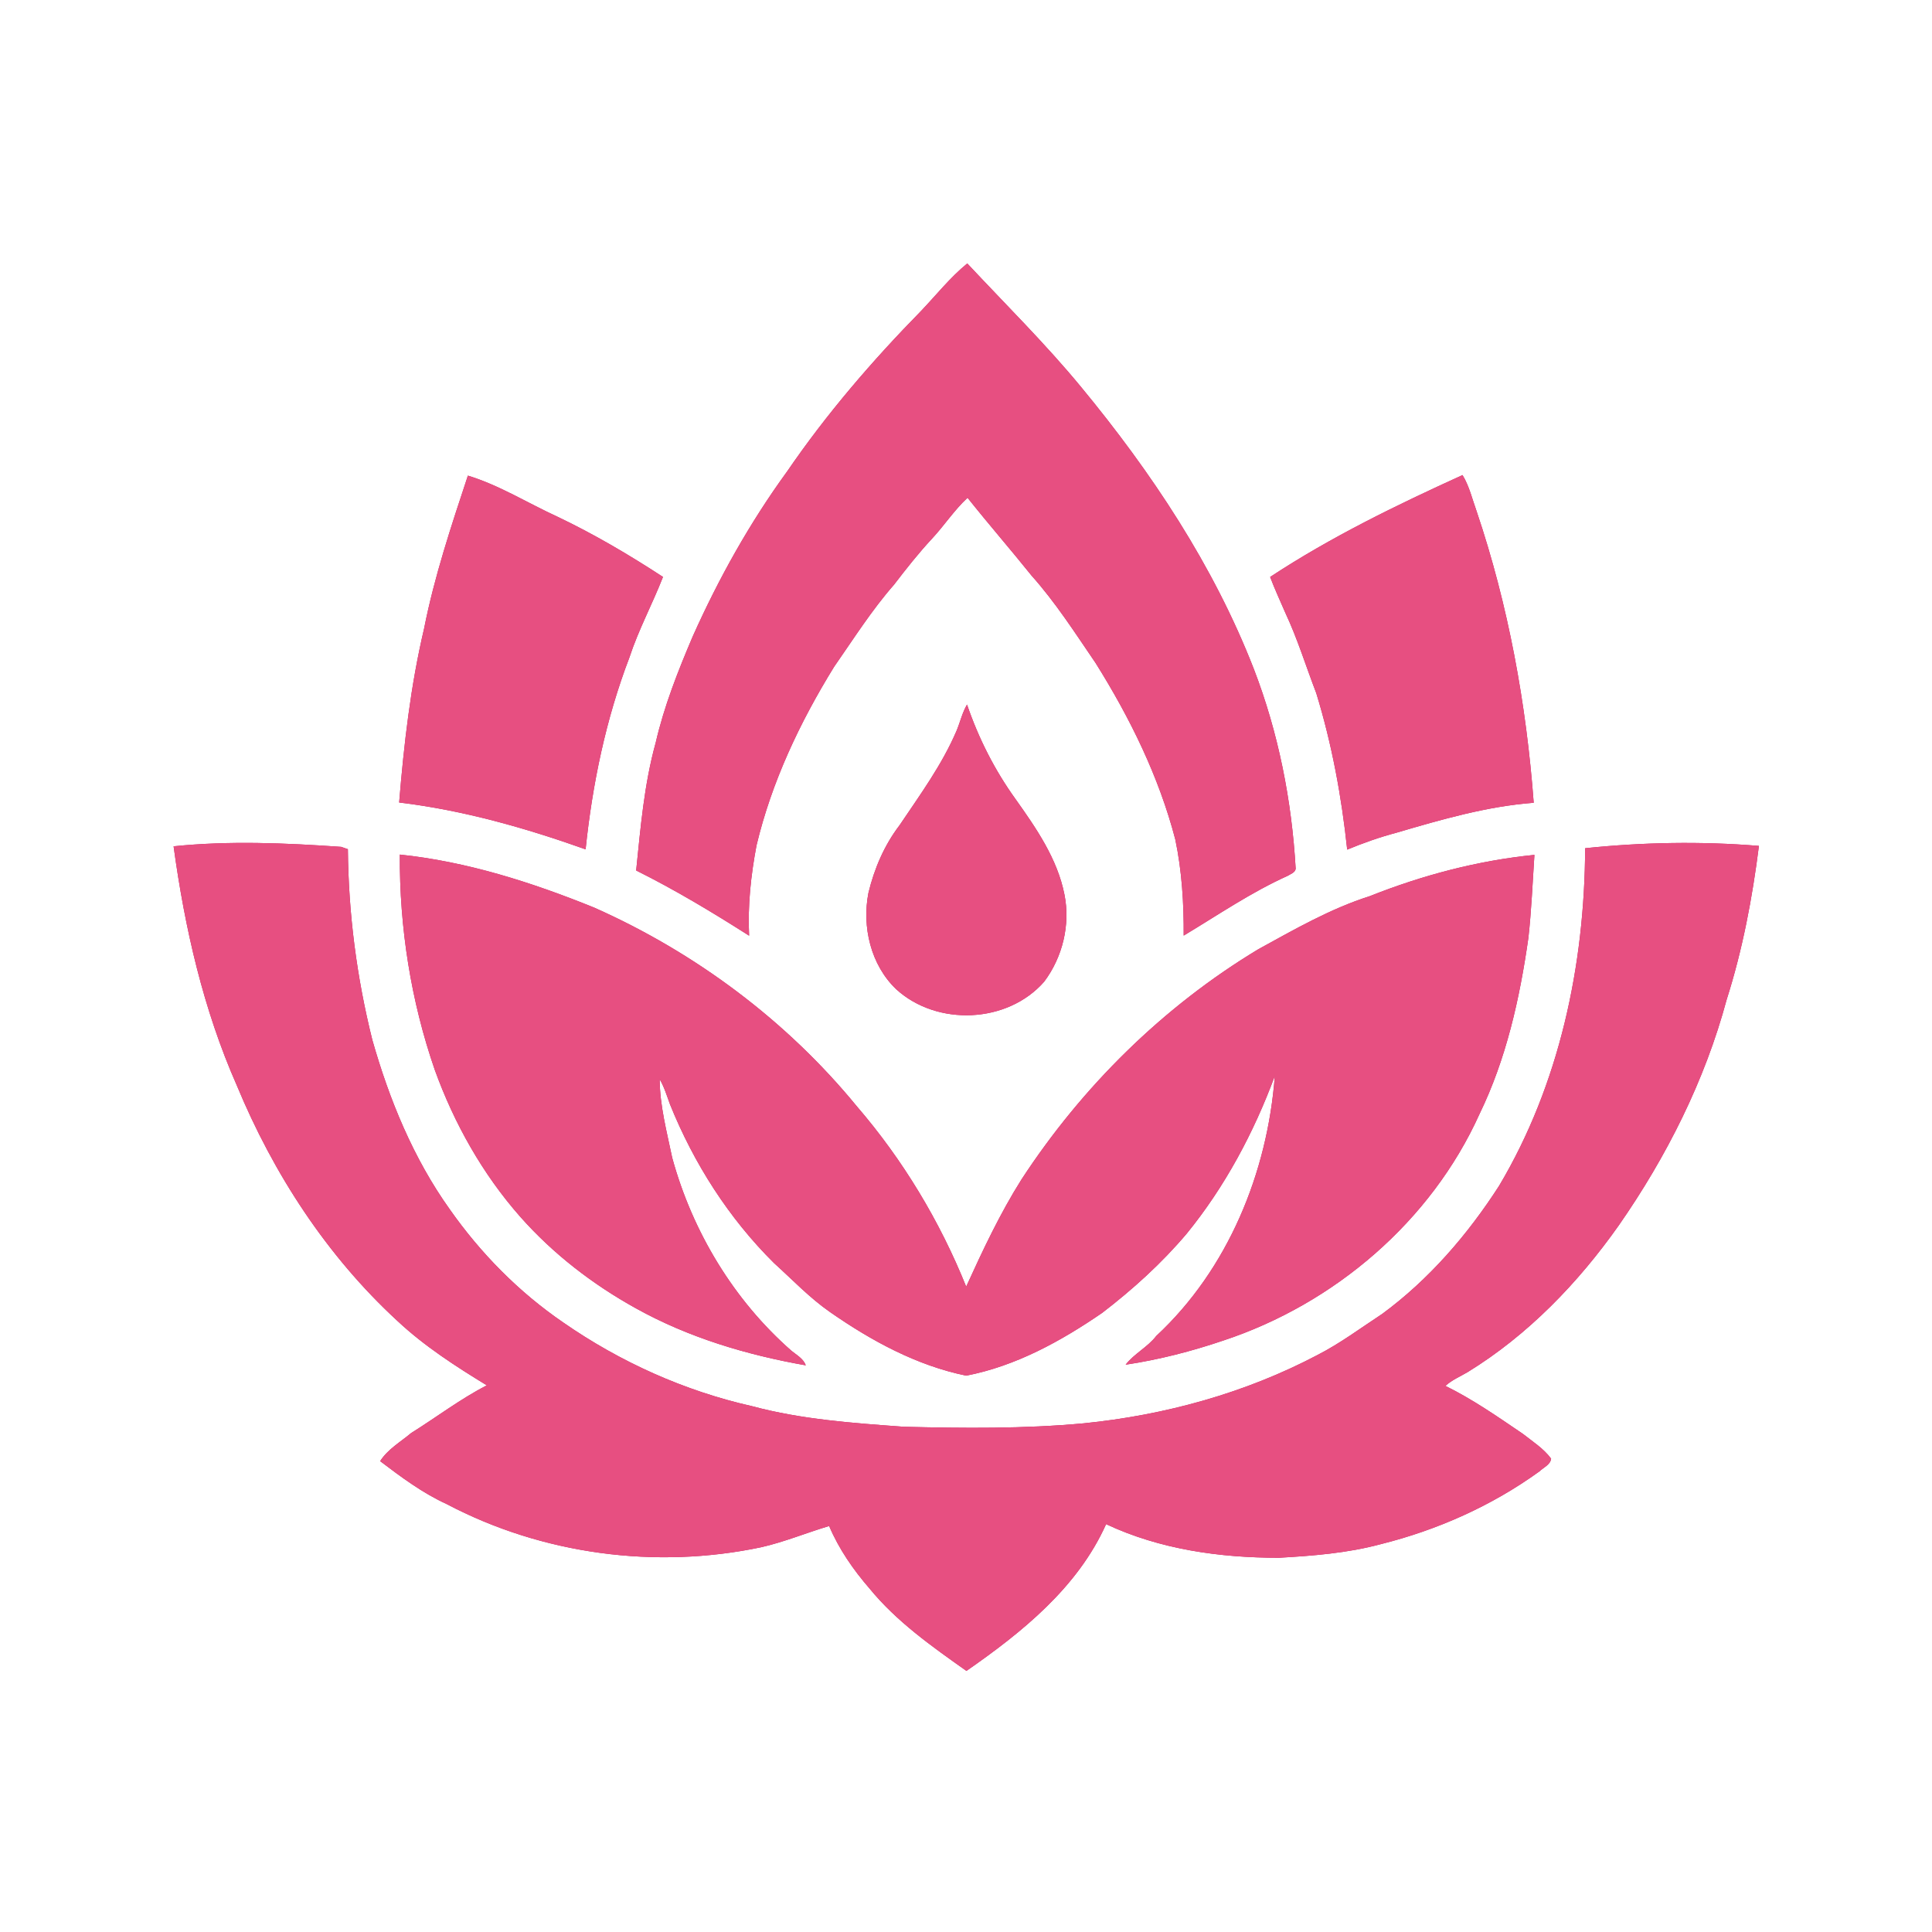
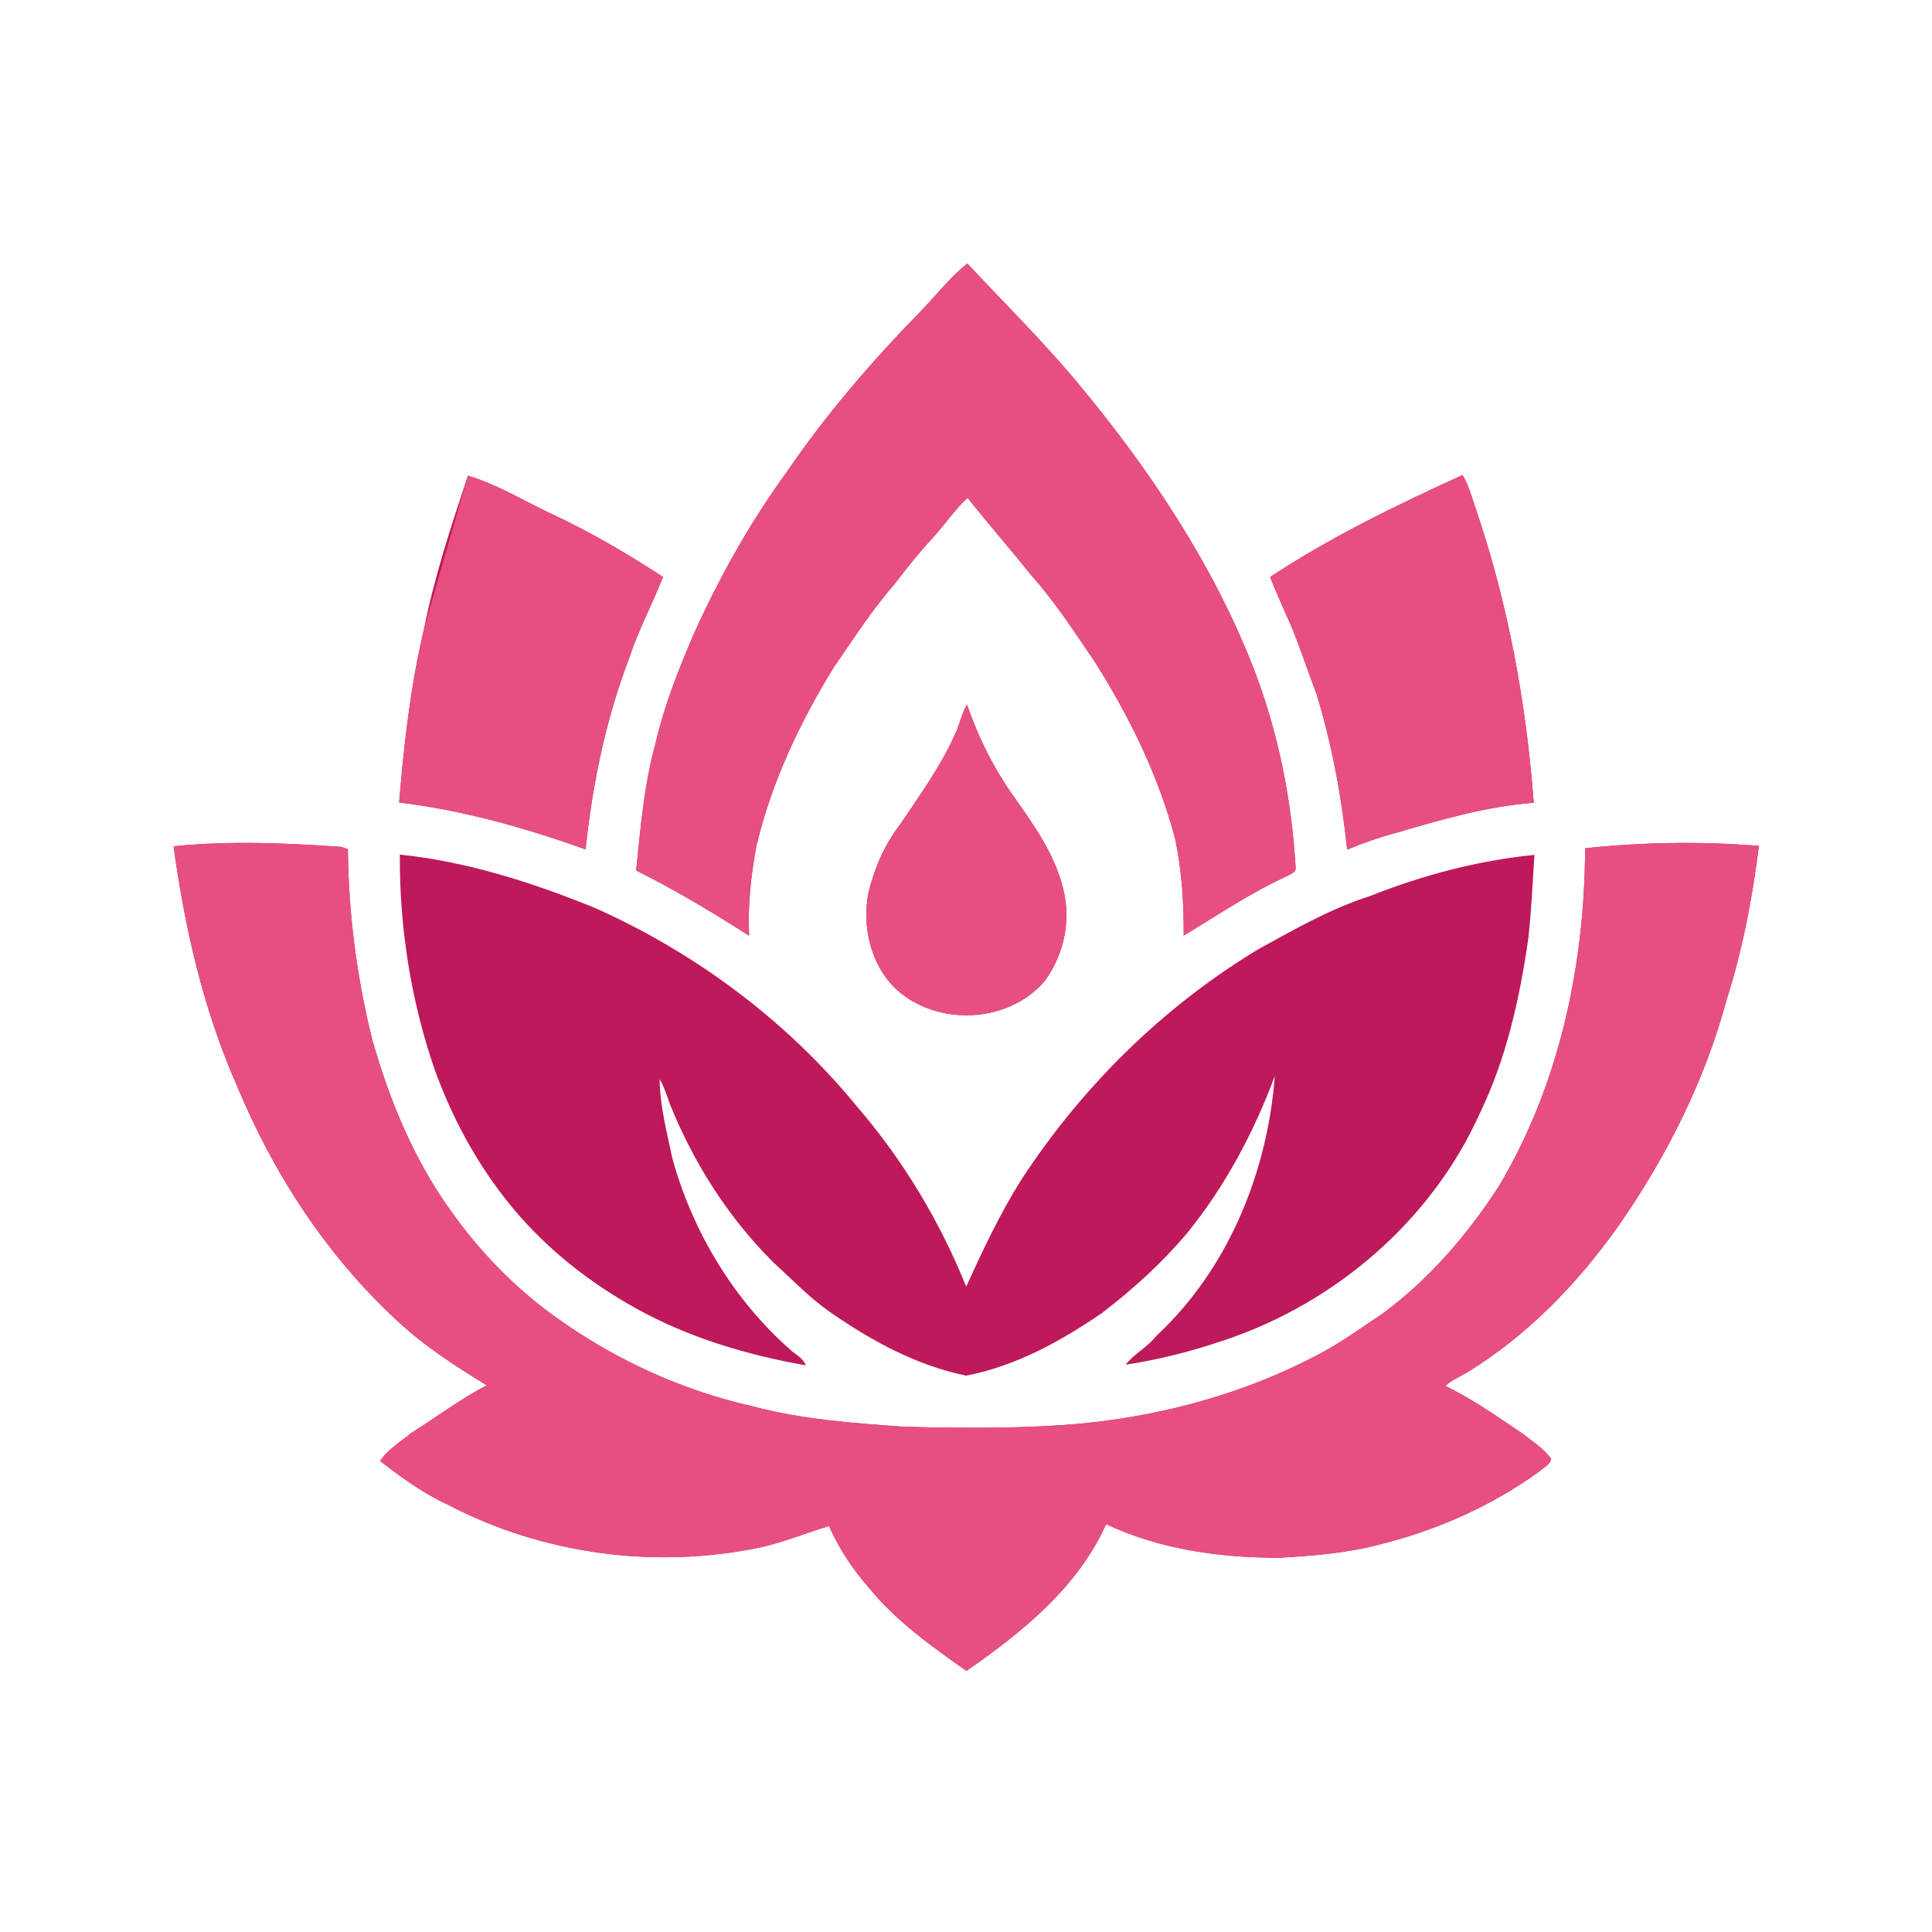
<svg xmlns="http://www.w3.org/2000/svg" viewBox="200 200 624 624">
  <g id="#be195aff">
    <path fill="#be195a" opacity="1.00" d=" M 497.47 300.45 C 481.71 316.53 466.96 333.66 454.24 352.25 C 442.13 368.87 432.06 386.93 423.68 405.69 C 418.95 416.81 414.49 428.09 411.77 439.90 C 408.04 453.36 406.89 467.31 405.47 481.15 C 418.05 487.41 430.10 494.66 441.95 502.21 C 441.46 492.43 442.53 482.65 444.34 473.05 C 449.23 452.52 458.36 433.26 469.40 415.36 C 475.67 406.37 481.54 397.06 488.78 388.81 C 492.68 383.71 496.66 378.67 501.03 373.97 C 505.01 369.70 508.21 364.74 512.50 360.77 C 519.24 369.25 526.37 377.42 533.15 385.88 C 540.95 394.61 547.28 404.51 553.87 414.16 C 564.96 431.86 574.31 450.85 579.60 471.13 C 581.74 481.32 582.37 491.78 582.31 502.18 C 593.38 495.53 604.10 488.18 615.92 482.86 C 616.85 482.27 618.25 481.87 618.48 480.62 C 617.23 458.59 612.91 436.69 604.97 416.08 C 591.97 382.66 571.87 352.48 549.13 324.95 C 537.63 311.00 524.74 298.29 512.41 285.09 C 506.86 289.62 502.39 295.29 497.47 300.45 M 351.12 353.62 C 345.74 369.89 340.29 386.20 336.97 403.04 C 332.61 421.48 330.47 440.34 328.92 459.19 C 349.53 461.67 369.62 467.38 389.14 474.32 C 391.33 453.20 395.70 432.18 403.30 412.32 C 406.23 403.38 410.72 395.08 414.13 386.34 C 403.18 379.19 391.87 372.52 380.05 366.89 C 370.42 362.48 361.27 356.71 351.12 353.62 M 610.23 386.35 C 611.71 390.28 613.49 394.10 615.16 397.97 C 619.09 406.36 621.80 415.24 625.13 423.88 C 630.18 440.32 633.31 457.32 635.12 474.41 C 640.30 472.26 645.60 470.39 651.03 468.95 C 665.55 464.69 680.19 460.43 695.36 459.28 C 692.97 427.33 687.18 395.52 676.92 365.13 C 675.50 361.19 674.57 357.04 672.37 353.44 C 651.03 363.15 629.85 373.43 610.23 386.35 M 508.98 435.95 C 504.29 446.97 497.17 456.68 490.52 466.57 C 485.62 472.98 482.38 480.55 480.49 488.38 C 478.36 499.34 481.22 511.62 489.44 519.49 C 502.63 531.55 525.43 530.59 537.25 517.06 C 543.19 509.16 545.75 498.67 543.80 488.93 C 541.52 477.37 534.69 467.51 527.99 458.08 C 521.27 448.76 516.04 438.42 512.33 427.56 C 510.79 430.18 510.14 433.16 508.98 435.95 M 256.07 473.34 C 259.67 499.75 265.68 526.07 276.47 550.53 C 288.28 579.06 305.55 605.63 328.35 626.62 C 337.05 634.77 347.10 641.25 357.23 647.44 C 348.64 651.86 340.97 657.74 332.80 662.84 C 329.36 665.73 325.25 668.06 322.78 671.92 C 329.58 677.08 336.48 682.23 344.29 685.80 C 375.17 702.06 411.76 706.93 445.88 699.72 C 453.36 698.02 460.47 695.05 467.80 692.87 C 470.94 700.30 475.60 707.01 480.87 713.09 C 489.60 723.76 500.97 731.77 512.14 739.67 C 530.10 727.19 548.09 712.73 557.25 692.27 C 574.63 700.44 594.01 703.13 613.06 703.13 C 624.07 702.50 635.17 701.63 645.87 698.76 C 664.21 694.19 681.86 686.33 697.19 675.24 C 698.49 673.99 700.77 673.06 700.98 671.12 C 698.57 667.85 695.04 665.62 691.89 663.13 C 683.76 657.61 675.67 651.95 666.84 647.62 C 668.95 645.68 671.64 644.59 674.08 643.13 C 693.54 631.15 709.68 614.40 722.81 595.81 C 738.26 573.62 750.64 549.03 757.68 522.85 C 762.83 506.71 765.98 489.98 768.10 473.21 C 749.43 471.68 730.58 472.02 711.97 473.96 C 711.83 511.77 703.66 550.28 684.18 583.00 C 674.04 598.76 661.55 613.25 646.41 624.38 C 639.53 628.89 632.91 633.85 625.58 637.61 C 602.20 649.94 576.23 657.08 549.99 659.71 C 530.69 661.49 511.29 661.30 491.94 660.82 C 475.50 659.62 458.88 658.47 442.90 654.17 C 421.09 649.26 400.30 639.90 381.95 627.16 C 367.62 617.37 355.26 604.82 345.29 590.63 C 333.54 574.19 325.76 555.24 320.26 535.89 C 315.22 515.76 312.54 495.02 312.36 474.27 C 311.82 474.08 310.74 473.71 310.20 473.52 C 292.19 472.27 274.07 471.49 256.07 473.34 M 329.14 476.01 C 328.99 499.60 332.72 523.29 340.44 545.59 C 346.69 562.87 355.87 579.20 368.04 593.00 C 378.62 604.96 391.45 614.85 405.40 622.57 C 422.39 632.02 441.18 637.62 460.26 640.98 C 459.46 638.80 457.34 637.68 455.65 636.30 C 436.99 619.95 423.65 597.82 417.11 573.93 C 415.37 565.55 413.11 557.16 413.06 548.55 C 414.55 551.10 415.39 553.94 416.41 556.71 C 424.09 575.76 435.37 593.45 449.99 607.94 C 455.95 613.32 461.50 619.20 468.13 623.80 C 481.44 633.06 496.06 641.03 512.06 644.31 C 528.08 641.21 542.65 633.19 555.99 624.03 C 565.90 616.42 575.23 607.98 583.30 598.42 C 595.64 583.27 604.96 565.79 611.74 547.51 C 609.38 578.72 596.63 609.96 573.45 631.49 C 570.65 635.13 566.36 637.16 563.56 640.77 C 574.28 639.16 584.81 636.46 595.07 632.98 C 630.98 621.12 662.22 594.45 677.85 559.81 C 686.51 541.99 690.86 522.44 693.64 502.92 C 694.63 494.01 694.99 485.05 695.59 476.11 C 677.35 477.94 659.43 482.66 642.41 489.44 C 629.69 493.48 618.08 500.19 606.44 506.57 C 575.70 525.09 549.51 550.95 529.91 580.96 C 522.97 591.96 517.44 603.76 512.06 615.56 C 503.55 594.41 491.63 574.60 476.73 557.31 C 454.04 529.62 424.59 507.67 391.91 493.14 C 371.78 484.98 350.83 478.27 329.14 476.01 Z" />
  </g>
  <g id="#e74f81ff">
    <path fill="#e74f81" opacity="1.00" d=" M 497.47 300.45 C 502.39 295.29 506.86 289.62 512.41 285.09 C 524.74 298.29 537.63 311.00 549.13 324.95 C 571.87 352.48 591.97 382.66 604.97 416.08 C 612.91 436.69 617.23 458.59 618.48 480.62 C 618.25 481.87 616.85 482.27 615.92 482.86 C 604.10 488.18 593.38 495.53 582.31 502.18 C 582.37 491.78 581.74 481.32 579.60 471.13 C 574.31 450.85 564.96 431.86 553.87 414.16 C 547.28 404.51 540.95 394.61 533.15 385.88 C 526.37 377.42 519.24 369.25 512.50 360.77 C 508.21 364.74 505.01 369.70 501.03 373.97 C 496.66 378.67 492.68 383.71 488.78 388.81 C 481.54 397.06 475.67 406.37 469.40 415.36 C 458.36 433.26 449.23 452.52 444.34 473.05 C 442.53 482.65 441.46 492.43 441.95 502.21 C 430.10 494.66 418.05 487.41 405.47 481.15 C 406.89 467.31 408.04 453.36 411.77 439.90 C 414.49 428.09 418.95 416.81 423.68 405.69 C 432.06 386.93 442.13 368.87 454.24 352.25 C 466.96 333.66 481.71 316.53 497.47 300.45 Z" />
-     <path fill="#e74f81" opacity="1.00" d=" M 351.12 353.62 C 361.27 356.71 370.42 362.48 380.05 366.89 C 391.87 372.52 403.18 379.19 414.13 386.34 C 410.72 395.08 406.23 403.38 403.30 412.32 C 395.70 432.18 391.33 453.20 389.14 474.32 C 369.62 467.38 349.53 461.67 328.92 459.19 C 330.47 440.34 332.61 421.48 336.97 403.04 C 340.29 386.20 345.74 369.89 351.12 353.62 Z" />
+     <path fill="#e74f81" opacity="1.00" d=" M 351.12 353.62 C 361.27 356.71 370.42 362.48 380.05 366.89 C 391.87 372.52 403.18 379.19 414.13 386.34 C 410.72 395.08 406.23 403.38 403.30 412.32 C 395.70 432.18 391.33 453.20 389.14 474.32 C 369.62 467.38 349.53 461.67 328.92 459.19 C 330.47 440.34 332.61 421.48 336.97 403.04 Z" />
    <path fill="#e74f81" opacity="1.00" d=" M 610.23 386.35 C 629.85 373.43 651.03 363.15 672.37 353.44 C 674.57 357.04 675.50 361.19 676.92 365.13 C 687.18 395.52 692.97 427.33 695.36 459.28 C 680.19 460.43 665.55 464.69 651.03 468.95 C 645.60 470.39 640.30 472.26 635.12 474.41 C 633.31 457.32 630.18 440.32 625.13 423.88 C 621.80 415.24 619.09 406.36 615.16 397.97 C 613.49 394.10 611.71 390.28 610.23 386.35 Z" />
    <path fill="#e74f81" opacity="1.00" d=" M 508.98 435.95 C 510.14 433.16 510.79 430.18 512.33 427.56 C 516.04 438.42 521.27 448.76 527.99 458.08 C 534.69 467.51 541.52 477.37 543.80 488.93 C 545.75 498.67 543.19 509.16 537.25 517.06 C 525.43 530.59 502.63 531.55 489.44 519.49 C 481.22 511.62 478.36 499.34 480.49 488.38 C 482.38 480.55 485.62 472.98 490.52 466.57 C 497.17 456.68 504.29 446.97 508.98 435.95 Z" />
    <path fill="#e74f81" opacity="1.00" d=" M 256.07 473.34 C 274.07 471.49 292.19 472.27 310.20 473.52 C 310.74 473.71 311.82 474.08 312.36 474.27 C 312.54 495.02 315.22 515.76 320.26 535.89 C 325.76 555.24 333.54 574.19 345.29 590.63 C 355.26 604.82 367.62 617.37 381.95 627.16 C 400.30 639.90 421.09 649.26 442.90 654.17 C 458.88 658.47 475.50 659.62 491.94 660.82 C 511.29 661.30 530.69 661.49 549.99 659.71 C 576.23 657.08 602.20 649.94 625.58 637.61 C 632.91 633.85 639.53 628.89 646.41 624.38 C 661.55 613.25 674.04 598.76 684.18 583.00 C 703.66 550.28 711.83 511.77 711.97 473.96 C 730.58 472.02 749.43 471.68 768.10 473.21 C 765.98 489.98 762.83 506.71 757.68 522.85 C 750.64 549.03 738.26 573.62 722.81 595.81 C 709.68 614.40 693.54 631.15 674.08 643.13 C 671.64 644.59 668.95 645.68 666.84 647.62 C 675.67 651.95 683.76 657.61 691.89 663.13 C 695.04 665.62 698.57 667.85 700.98 671.12 C 700.77 673.06 698.49 673.99 697.19 675.24 C 681.86 686.33 664.21 694.19 645.87 698.76 C 635.17 701.63 624.07 702.50 613.06 703.13 C 594.01 703.13 574.63 700.44 557.25 692.27 C 548.09 712.73 530.10 727.19 512.14 739.67 C 500.97 731.77 489.60 723.76 480.87 713.09 C 475.60 707.01 470.94 700.30 467.80 692.87 C 460.47 695.05 453.36 698.02 445.88 699.72 C 411.76 706.93 375.17 702.06 344.29 685.80 C 336.48 682.23 329.58 677.08 322.78 671.92 C 325.25 668.06 329.36 665.73 332.80 662.84 C 340.97 657.74 348.64 651.86 357.23 647.44 C 347.10 641.25 337.05 634.77 328.35 626.62 C 305.55 605.63 288.28 579.06 276.47 550.53 C 265.68 526.07 259.67 499.75 256.07 473.34 Z" />
-     <path fill="#e74f81" opacity="1.00" d=" M 329.14 476.01 C 350.83 478.27 371.78 484.98 391.91 493.14 C 424.59 507.67 454.04 529.62 476.73 557.31 C 491.63 574.60 503.55 594.41 512.06 615.56 C 517.44 603.76 522.97 591.96 529.91 580.96 C 549.51 550.95 575.70 525.09 606.44 506.57 C 618.08 500.19 629.69 493.48 642.41 489.44 C 659.43 482.66 677.35 477.94 695.59 476.11 C 694.99 485.05 694.63 494.01 693.64 502.92 C 690.86 522.44 686.51 541.99 677.85 559.81 C 662.22 594.45 630.98 621.12 595.07 632.98 C 584.81 636.46 574.28 639.16 563.56 640.77 C 566.36 637.16 570.65 635.13 573.45 631.49 C 596.63 609.96 609.38 578.72 611.74 547.51 C 604.96 565.79 595.64 583.27 583.30 598.42 C 575.23 607.98 565.90 616.42 555.99 624.03 C 542.65 633.19 528.08 641.21 512.06 644.31 C 496.06 641.03 481.44 633.06 468.13 623.80 C 461.50 619.20 455.95 613.32 449.99 607.94 C 435.37 593.45 424.09 575.76 416.41 556.71 C 415.39 553.94 414.55 551.10 413.06 548.55 C 413.11 557.16 415.37 565.55 417.11 573.93 C 423.65 597.82 436.99 619.95 455.65 636.30 C 457.34 637.68 459.46 638.80 460.26 640.98 C 441.18 637.62 422.39 632.02 405.40 622.57 C 391.45 614.85 378.62 604.96 368.04 593.00 C 355.87 579.20 346.69 562.87 340.44 545.59 C 332.72 523.29 328.99 499.60 329.14 476.01 Z" />
  </g>
</svg>